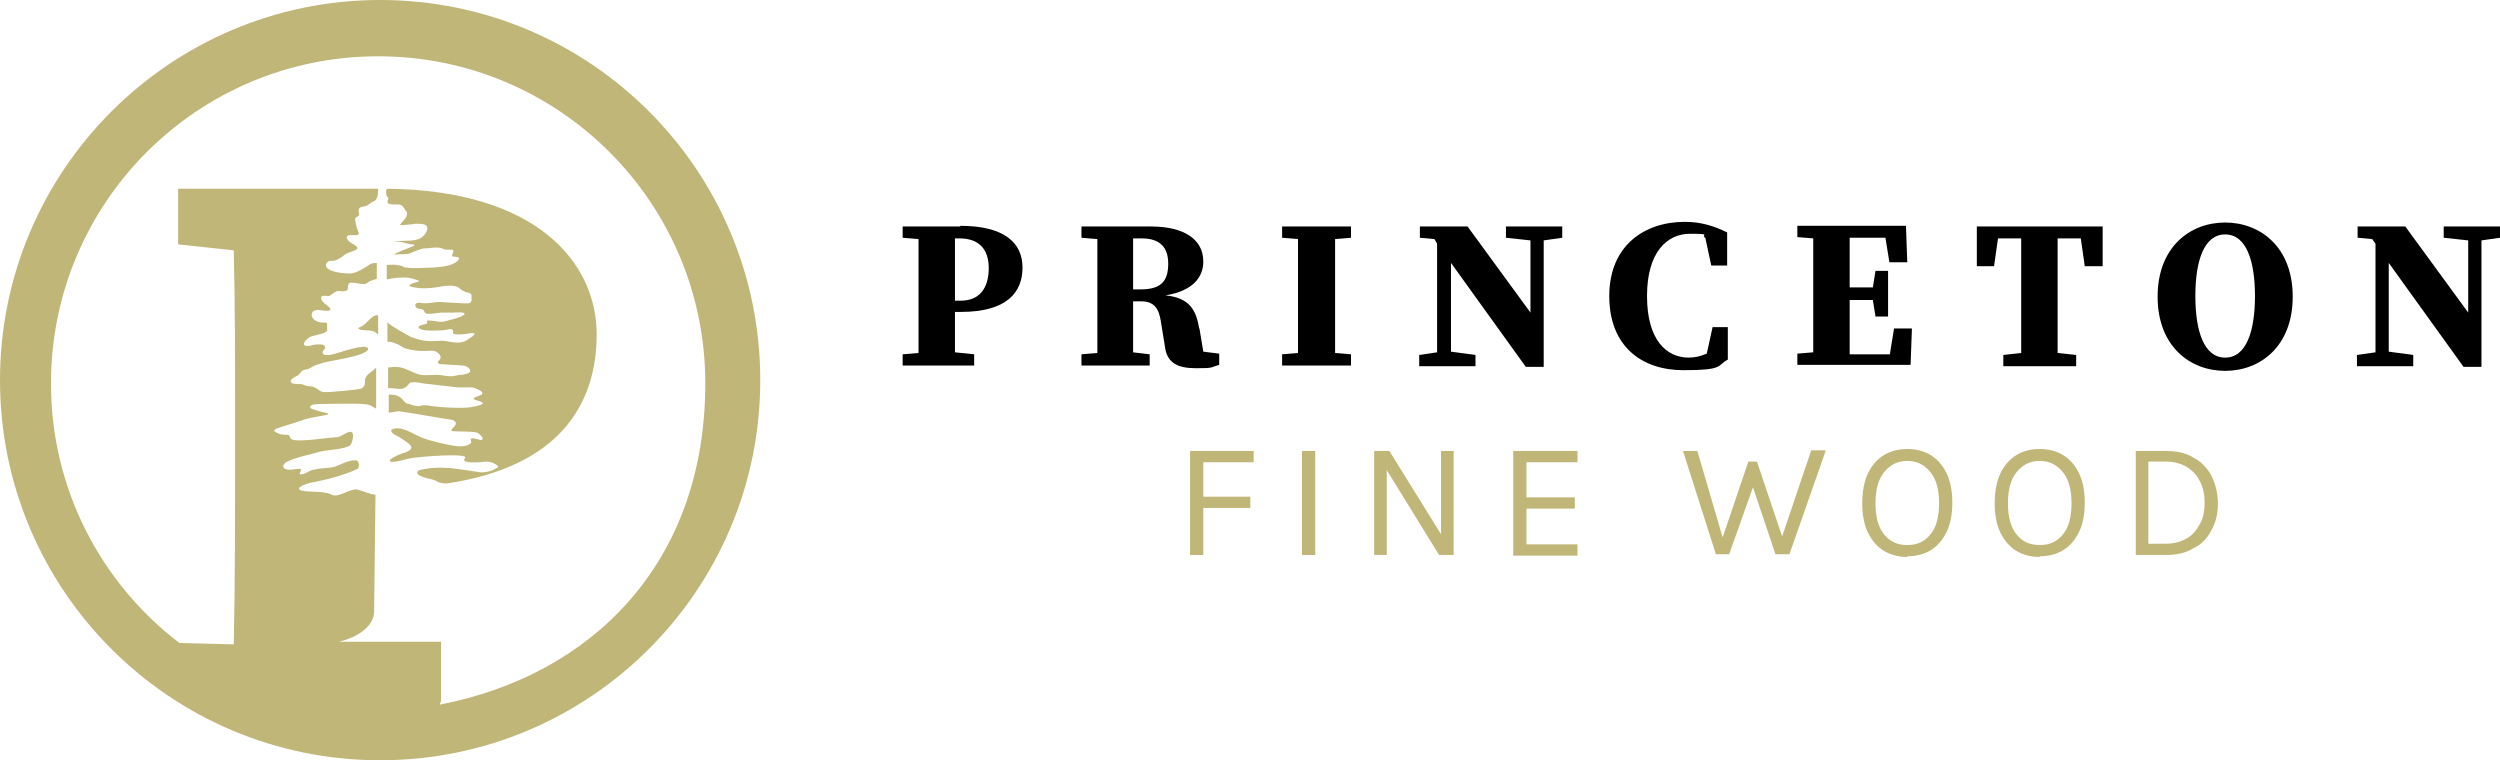
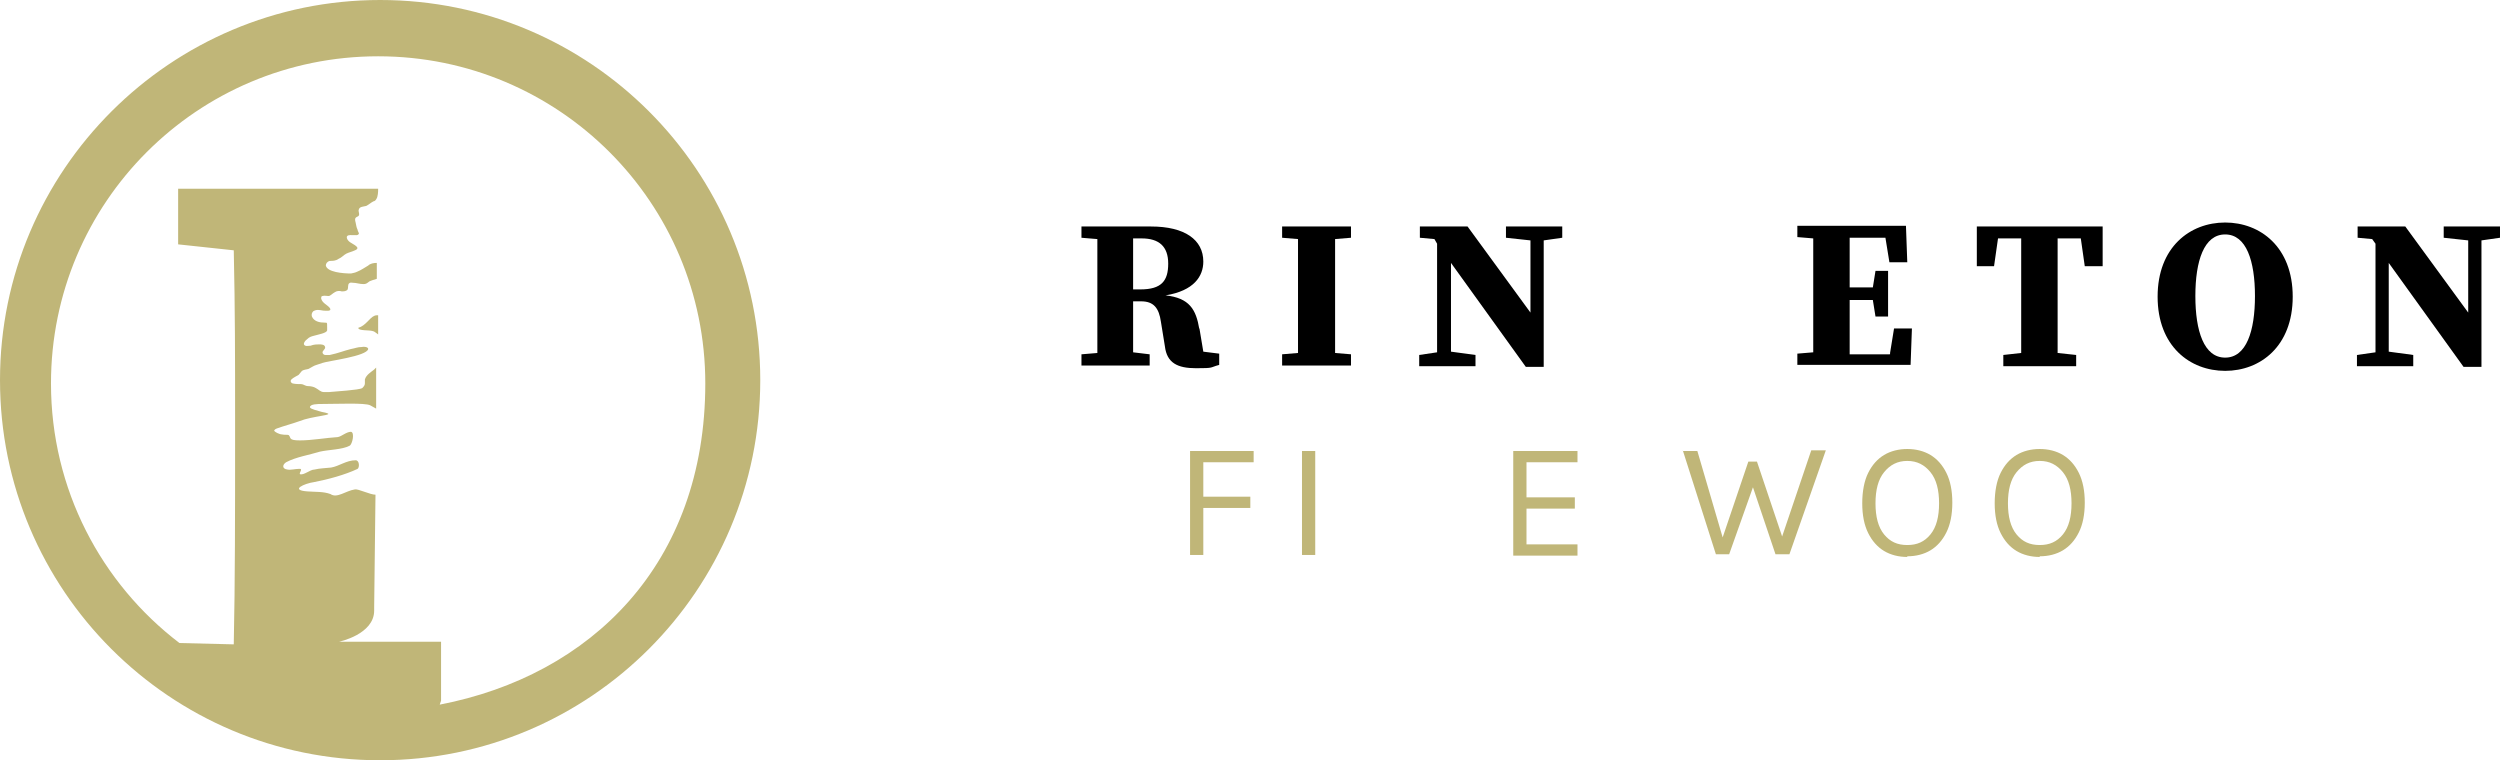
<svg xmlns="http://www.w3.org/2000/svg" id="Layer_1" data-name="Layer 1" viewBox="0 0 377.5 114.8">
  <g>
    <path d="M179.7,83.8v-15.7h9.6v1.7h-7.6v5.2h7.1v1.7h-7.1v7.1h-2Z" style="fill: #c0b678; stroke-width: 0px;" />
    <path d="M196.6,83.8v-15.7h2v15.7h-2Z" style="fill: #c0b678; stroke-width: 0px;" />
-     <path d="M207.5,68.1h2.3l8,12.9h-.2v-12.9h1.9v15.7h-2.2l-8.2-13.3h.3v13.3h-1.9v-15.7h0Z" style="fill: #c0b678; stroke-width: 0px;" />
    <path d="M228.5,83.8v-15.7h9.7v1.7h-7.7v5.3h7.3v1.7h-7.3v5.4h7.7v1.7h-9.7v-.1Z" style="fill: #c0b678; stroke-width: 0px;" />
    <path d="M254.1,68.1h2.2l4.1,14h-.6l4.2-12.4h1.3l4.1,12.2h-.6l4.7-13.9h2.2l-5.5,15.7h-2.1l-3.6-10.7h.4l-3.8,10.7h-2l-5-15.7h0v.1Z" style="fill: #c0b678; stroke-width: 0px;" />
    <path d="M288,84.1c-1.3,0-2.5-.3-3.5-.9s-1.8-1.5-2.4-2.7-.9-2.7-.9-4.5.3-3.4.9-4.6,1.4-2.1,2.4-2.7,2.2-.9,3.5-.9,2.5.3,3.5.9,1.8,1.5,2.4,2.7.9,2.7.9,4.5-.3,3.3-.9,4.5-1.4,2.1-2.4,2.7-2.2.9-3.5.9h0v.1ZM288,82.3c1.5,0,2.6-.5,3.5-1.6s1.3-2.7,1.3-4.7-.4-3.6-1.3-4.7-2-1.7-3.5-1.7-2.6.6-3.5,1.7-1.3,2.7-1.3,4.7.4,3.6,1.3,4.7,2,1.6,3.5,1.6Z" style="fill: #c0b678; stroke-width: 0px;" />
    <path d="M308,84.1c-1.3,0-2.5-.3-3.5-.9s-1.8-1.5-2.4-2.7-.9-2.7-.9-4.5.3-3.4.9-4.6,1.4-2.1,2.4-2.7,2.2-.9,3.5-.9,2.5.3,3.5.9,1.8,1.5,2.4,2.7.9,2.7.9,4.5-.3,3.3-.9,4.5-1.4,2.1-2.4,2.7-2.2.9-3.5.9h0v.1ZM308,82.3c1.5,0,2.6-.5,3.5-1.6s1.3-2.7,1.3-4.7-.4-3.6-1.3-4.7c-.9-1.1-2-1.7-3.5-1.7s-2.6.6-3.5,1.7-1.3,2.7-1.3,4.7.4,3.6,1.3,4.7,2,1.6,3.5,1.6Z" style="fill: #c0b678; stroke-width: 0px;" />
-     <path d="M322.5,68.1h4.6c1.6,0,3,.3,4.1,1,1.2.6,2.1,1.6,2.7,2.7.6,1.2,1,2.6,1,4.2s-.3,2.9-1,4.1c-.6,1.2-1.5,2.1-2.7,2.7-1.2.7-2.5,1-4.1,1h-4.6v-15.7h0ZM324.4,69.8v12.3h2.7c1.2,0,2.2-.3,3.1-.8.9-.5,1.5-1.3,2-2.2.5-.9.7-2,.7-3.2s-.2-2.2-.7-3.2-1.1-1.6-2-2.2c-.9-.5-1.9-.8-3.1-.8h-2.7v.1Z" style="fill: #c0b678; stroke-width: 0px;" />
  </g>
  <g>
-     <path d="M145,34.2h-8.7v1.7l2.4.2v17.2l-2.4.2v1.7h10.8v-1.7l-2.9-.3v-6.1h.9c7,0,9.3-3,9.3-6.7s-2.7-6.3-9.4-6.3h0v.1ZM145.1,45.4h-.9v-9.4h.7c2.8,0,4.4,1.5,4.4,4.5s-1.4,4.9-4.2,4.9Z" style="fill: #000; stroke-width: 0px;" />
    <path d="M181.1,49.7c-.5-3-1.5-4.7-5.1-5.1,4.3-.7,5.7-2.9,5.7-5.1,0-3.3-2.8-5.3-7.9-5.3h-10.5v1.7l2.4.2v17.2l-2.4.2v1.7h10.3v-1.7l-2.5-.3v-7.7h1.2c1.9,0,2.7,1,3,3.1l.6,3.7c.3,2.5,1.9,3.3,4.7,3.3s2-.1,3.5-.5v-1.7l-2.4-.3-.6-3.6v.2h0ZM171.1,43.8v-7.8h1.3c2.6,0,4,1.2,4,3.8s-1,3.9-4.2,3.9h-1.2.1v.1Z" style="fill: #000; stroke-width: 0px;" />
    <path d="M196,34.2h-2.4v1.7l2.4.2v17.2l-2.4.2v1.7h10.4v-1.7l-2.4-.2v-17.2l2.4-.2v-1.7h-8Z" style="fill: #000; stroke-width: 0px;" />
    <polygon points="231.1 34.2 227.4 34.2 227.4 35.9 231.1 36.3 231.1 47.2 221.6 34.2 214.4 34.2 214.4 35.9 216.6 36.1 217 36.8 217 53.2 214.3 53.6 214.3 55.3 217 55.3 219.1 55.3 222.8 55.3 222.8 53.6 219.1 53.1 219.1 39.7 230.4 55.4 233.1 55.4 233.1 50 233.1 36.3 235.9 35.9 235.9 34.2 233.1 34.2 231.1 34.2" style="fill: #000; stroke-width: 0px;" />
-     <path d="M257.7,53.4c-.9.4-1.8.6-2.7.6-3.4,0-6.3-2.7-6.3-9.3s3-9.4,6.5-9.4,1.5.2,2.3.6l.9,4.2h2.4v-5c-2-1-4-1.6-6.4-1.6-6,0-11.4,3.5-11.4,11.2s5,11.2,11.2,11.2,5-.7,6.7-1.6v-4.9c.1,0-2.3,0-2.3,0l-.9,4.1h0v-.1Z" style="fill: #000; stroke-width: 0px;" />
    <path d="M285.3,53.5h-6v-8.2h3.5l.4,2.5h1.9v-6.9h-1.9l-.4,2.5h-3.5v-7.5h5.4l.6,3.7h2.7l-.2-5.5h-16.4v1.7l2.4.2v17.2l-2.4.2v1.7h17.1l.2-5.5h-2.7l-.6,3.7v.2h-.1Z" style="fill: #000; stroke-width: 0px;" />
    <path d="M310.7,34.2h-12.2v6c-.1,0,2.6,0,2.6,0l.6-4.2h3.5v17.3l-2.7.3v1.7h11v-1.7l-2.8-.3v-17.3h3.5l.6,4.2h2.7v-6h-6.8Z" style="fill: #000; stroke-width: 0px;" />
    <path d="M336,33.6c-5.3,0-10.2,3.7-10.2,11.2s4.9,11.2,10.2,11.2,10.2-3.7,10.2-11.2-4.9-11.2-10.2-11.2ZM336,54c-3.2,0-4.5-4-4.5-9.3s1.3-9.3,4.5-9.3,4.5,4,4.5,9.3-1.3,9.3-4.5,9.3Z" style="fill: #000; stroke-width: 0px;" />
    <polygon points="377.5 34.2 374.7 34.2 372.7 34.2 369 34.2 369 35.9 372.7 36.3 372.7 47.2 363.2 34.2 356 34.2 356 35.9 358.2 36.1 358.7 36.8 358.7 53.2 355.9 53.6 355.9 55.3 358.7 55.3 360.7 55.3 364.4 55.3 364.4 53.6 360.7 53.1 360.7 39.7 372 55.4 374.7 55.4 374.7 50 374.7 36.3 377.5 35.9 377.5 34.2" style="fill: #000; stroke-width: 0px;" />
  </g>
  <g>
    <path d="M57.4,0C25.8,0,0,25.7,0,57.4s25.7,57.4,57.4,57.4,57.4-25.7,57.4-57.4S89.1,0,57.4,0h0ZM66.6,105.8v-8.9h-15.4s5.3-1.1,5.3-4.7,0-.3,0-.5l.2-17c-.8,0-2.6-.9-3.1-.8-1.4.2-2.7,1.4-3.7.7-1.1-.4-2.2-.3-3.5-.4-2.7-.2-.4-1.2,1-1.4,2.1-.4,4.7-1.1,6.6-2,.3-.2.3-1.3-.3-1.3-1.4,0-2.5.9-3.7,1.1-.8.1-1.7.1-2.5.3-.7,0-1.6.9-2.2.7-.2-.2.6-.9-.2-.8-.5,0-1.2.2-1.7.1-.8-.1-.8-.7-.2-1.1,1.5-.8,3.5-1.1,5.1-1.6,1.3-.3,3.4-.3,4.5-.9.4-.2.8-2,.2-2.1-.7,0-1.4.7-2,.8-1.7.1-3.9.5-5.7.5s-1.3-.4-1.7-.8c-.2-.1-.6,0-1-.1-.4,0-1.2-.4-1.2-.6,0,0,.1-.2.4-.3,1.1-.4,2.3-.7,3.4-1.1,1-.4,2.2-.6,3.3-.8,1.1-.2,1.7-.3.1-.6-.6-.2-1.7-.4-1.8-.7,0-.5,1.2-.5,1.8-.5,2.3,0,6.5-.2,7.3.2.3.2.6.3.9.5v-6.2l-.3.3c-.5.4-1.2.8-1.4,1.5v.6c0,.3-.2.5-.4.7-.5.3-4,.5-5,.6h-.8c-.5,0-.8-.4-1.2-.6-.3-.2-.8-.3-1.2-.3s-.7-.3-1-.3-.9,0-1.3-.1c-.3-.1-.4-.4-.2-.6.3-.3.8-.5,1.1-.7.2-.2.3-.4.5-.6.3-.2.7-.2,1-.3.4-.2.8-.5,1.2-.6.3-.1.6-.2.9-.3.8-.3,6.7-1,6.9-2.1,0-.3-.6-.4-1-.3-.6,0-1,.2-1.6.3-1.2.3-1.8.6-3.2.9h-.7c-.2,0-.4-.2-.4-.4s.4-.5.4-.7c0-.5-.6-.5-.9-.5s-.8,0-1.3.2c-.3,0-.6.1-.8,0-.5-.2,0-.8.3-1,.3-.3.6-.4,1-.5.7-.2,1.9-.4,2-.8v-.5c0-.9,0-.6-.6-.7-.6,0-1.4-.2-1.7-.9-.1-.3,0-.6.2-.8.5-.3.9-.2,1.5-.1.3,0,1.4.2,1-.4-.4-.5-1.1-.7-1.3-1.4,0-.2,0-.4.2-.4.3-.1.6,0,.9,0s.6-.4,1-.6c.3-.2.7-.2,1-.1.3,0,.7,0,.9-.3.1-.2,0-.7.2-.9.2-.2.4-.1.6-.1.5,0,1,.2,1.6.2s.7-.4,1.1-.5c.5-.2.4-.1.9-.3h0v-2.4c-.5,0-1,.1-1.3.4-.5.3-1.1.7-1.6.9-.4.2-.6.2-1,.3h0c-1.2,0-3.6-.2-3.8-1.2,0-.3.2-.6.6-.7.4,0,.9,0,1.3-.3.5-.2.8-.6,1.2-.8.4-.2.9-.3,1.3-.5,1-.4-.3-.9-.7-1.2-.5-.3-.9-1.1,0-1.1s1.1.1,1.3-.2c0-.2-.2-.4-.2-.6-.2-.4-.2-.7-.3-1.1-.1-.4-.2-.7.3-.9.5-.2,0-.8.2-1.1.1-.4.7-.4,1.1-.5.4-.2.7-.5,1.1-.7.1,0,.3-.1.4-.3.3-.4.3-1.2.3-1.6h-30.2v8.4l8.4.9c.2,9.2.2,16.1.2,25.3v4.1c0,9.4,0,21-.2,30.1l-8.2-.2c-11.8-9-19.4-23.2-19.4-39.2C7.7,30.6,29.8,8.5,57.1,8.5s49.4,22.1,49.4,49.4-17.3,44.1-40.1,48.5l.2-.6h0Z" style="fill: #c0b678; stroke-width: 0px;" />
    <path d="M54.1,49.5c0,.5,1.7.3,2.2.5.2,0,.5.3.8.5v-2.9c-.2,0-.4,0-.6.1-.7.3-1.3,1.5-2.4,1.8Z" style="fill: #c0b678; stroke-width: 0px;" />
-     <path d="M58.3,28.7c0,.3,0,.6.1.9,0,0,.1.2.2.2.2.3-.3.6,0,.9.5.3,1.2.1,1.7.2.4,0,.7.5.9.8.4.4.3.9-.1,1.4-.2.2-.4.5-.6.7s0,.2.2.2c.4,0,.8-.1,1.1-.1.5,0,.9-.2,1.4-.1.4,0,.9,0,1.2.3.4.5-.2,1.4-.8,1.8-1.1.7-2.8.3-4.1.6h.6c.7,0,1.3.3,2,.4.1,0,.4,0,.5.1,0,0-.2.2-.3.2-.9.4-1.6.6-2.4,1s0,.2.3.2,1,0,1.5-.1c.4-.1.7-.3,1.1-.4.5-.2.9-.4,1.5-.4s1.3-.2,2-.1c.3,0,.6.2.9.3h.9c.8,0,0,.7.2,1,0,.1.4,0,.6.1.6,0,.4.4.2.6-.9.8-2.4.9-3.7,1-1.1,0-2.8.2-4,0-.2,0-.4,0-.6-.2-.6-.2-1.5-.3-2.2-.2h-.2v2.2c.9-.2,1.6-.3,2.6-.3s1.7.3,2.3.5c.1.1-.8.3-1,.4-.4.1-.7.4-.2.5.8.2,1.8.3,2.6.2.8,0,1.5-.2,2.3-.3,1-.1,2-.2,2.7.6.2.1.4.2.6.3.4.1,1,.1.9.7v.6c0,.2-.3.4-.5.4h-.9c-1-.1-2.3-.1-3.4-.2-.7,0-1.5.2-2.2.2s-.9-.2-1.3,0c-.3.1-.2.5,0,.7.3.2.8.1,1,.3,0,0,.2.2.2.3,0,.2.3.2.4.3.7,0,1.4-.1,2.1-.2h1.9c.2,0,2.2-.2,1.5.4-.5.3-1,.4-1.6.6-.5.1-1,.3-1.6.4-.7,0-1.4-.2-2-.2s-.2.2-.3.4c-.3.3-1.2.2-1.3.6.2.7,2.6.5,3.2.5s1-.1,1.5-.2c.3,0,.5,0,.5.3s0,.3.1.4c.2.1.5.1.7.1.7,0,1.3-.1,1.9-.2h.5c.3.3-.8.8-1,1-1,.7-2.2.4-3.3.2-.6-.1-1.2,0-1.8,0-1.5.1-2.5-.3-3.4-.6-1.1-.6-2.6-1.4-3.6-2.2h0v2.9h.2c.5,0,1.1.3,1.6.5.3.2.6.4.9.5.9.3,2,.4,2.8.4s1.1-.1,1.6,0c.4.1,1.1.7.9,1.1,0,.2-.4.4-.4.6,0,.3.6.3.8.3,1,.1,2,.1,3,.2.6,0,1.7.8.7,1.2-.3.1-.7.2-1,.2-.6,0-1.1.3-1.8.2-.6,0-1.1-.2-1.7-.2-1.2,0-2.3.2-3.3-.2-1.8-.8-2.4-1.2-4.2-.9v3.1c.8,0,1.8.2,2.1.1.5-.1.8-.4,1.1-.8.2-.3,1.4-.2,2.1,0,1,.1,4.3.5,5.3.6h1.7c.4,0,.7,0,1,.2.3.1,1.3.5.8.9-.2.2-1.5.4-1.1.7h0c.3.2,1.3.3,1.3.6s-1.5.5-1.9.6c-1.4.2-5.1,0-6.5-.3h-.6c-.3,0-.6.2-.9.1-.5,0-1.1-.3-1.6-.4-.6-.2-.6-1.4-2.7-1.3v2.7c.6,0,1.1-.2,1.6-.2,1.5.2,6.5,1.1,8,1.3,1.5.6-.7,1.5,0,1.7,1.2.1,2.5,0,3.7.2h0c.8.4,1.5,1.5,0,1-.3,0-.7-.3-.9,0-.1.2.2.4,0,.6-.4.4-1.1.5-1.6.5-1.2,0-4.9-.9-6-1.4-1-.4-3.1-1.9-4.4-1.1-.2.5.8.9,1.2,1.1,1.4,1,2.9,1.6.7,2.4-.3,0-1.6.6-2.1,1v.3c.7.2,2.4-.4,3.1-.5.7-.2,9.1-.9,8.2,0-.8.9,2.6.6,3.2.5.7,0,1.2.2,1.7.6.4.3-.3.4-.7.7-.5.2-1.4.4-2,.3-3.5-.5-5.9-1.1-9.1-.3-1.2.8,1.6,1.3,2,1.4.8.2.7.6,2.2.6,16.7-2.5,22.6-11.7,22.6-22.5s-9-21.8-31.7-22v.2h-.1Z" style="fill: #c0b678; stroke-width: 0px;" />
  </g>
</svg>